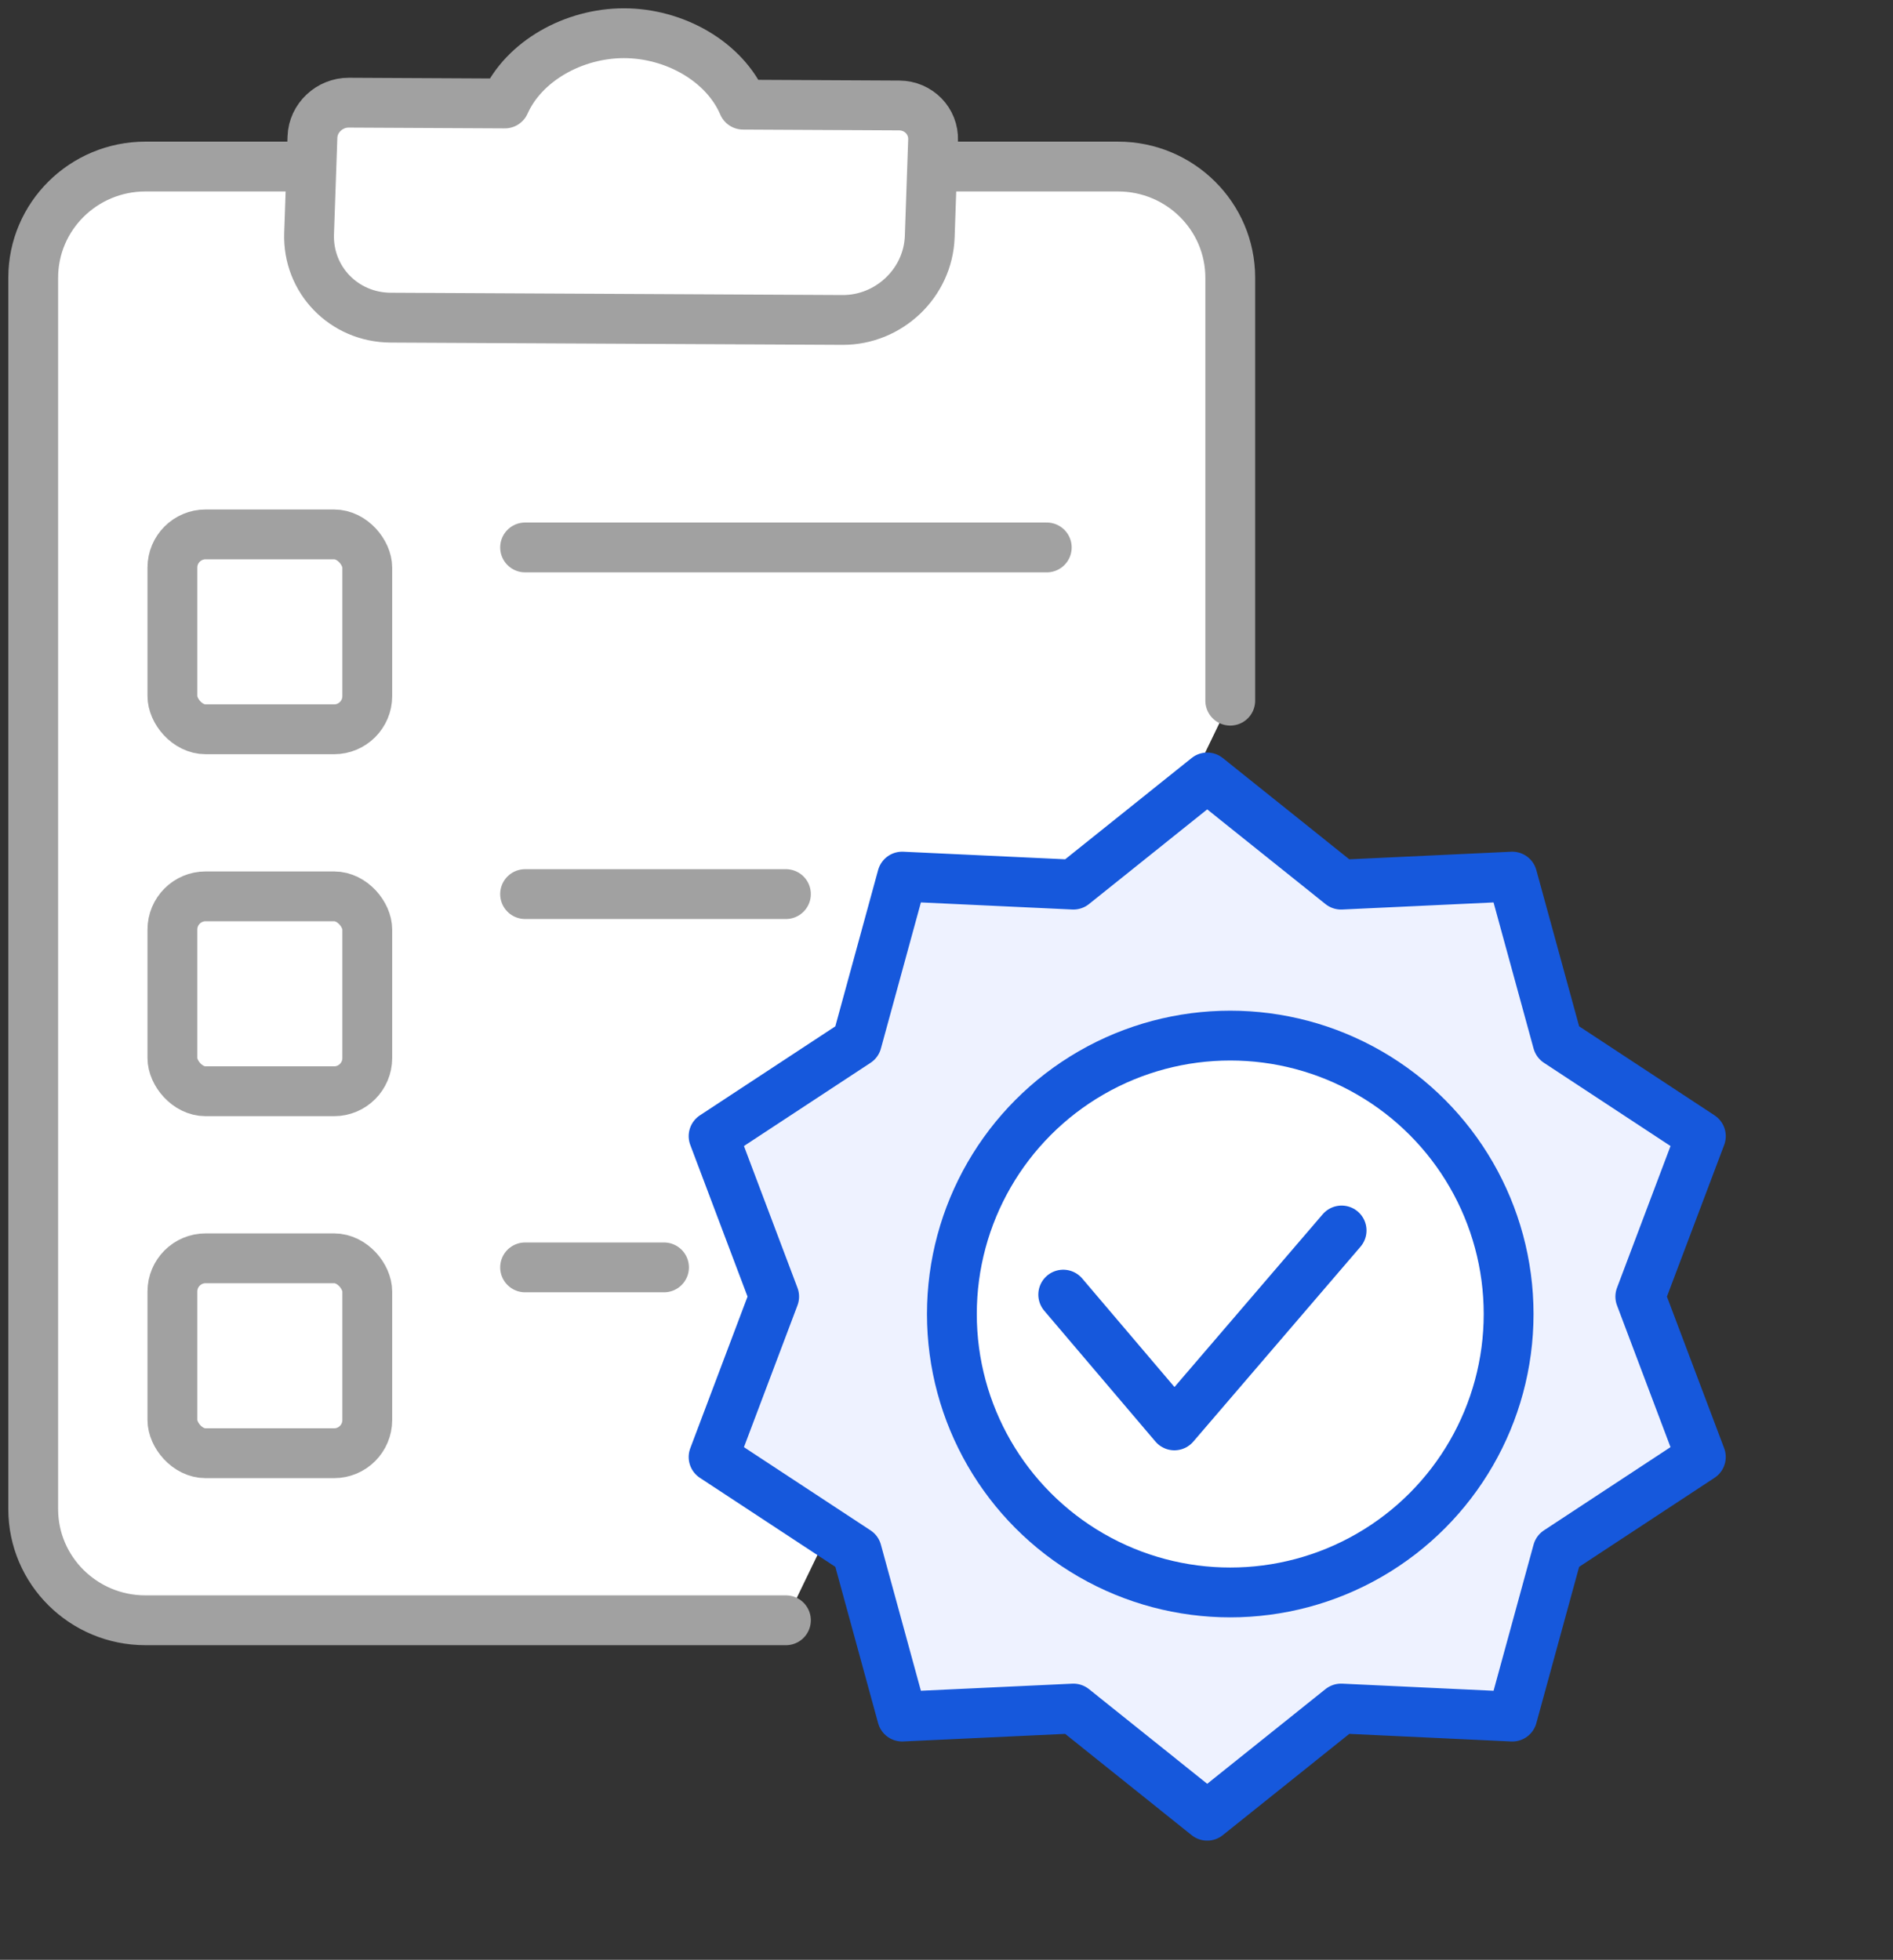
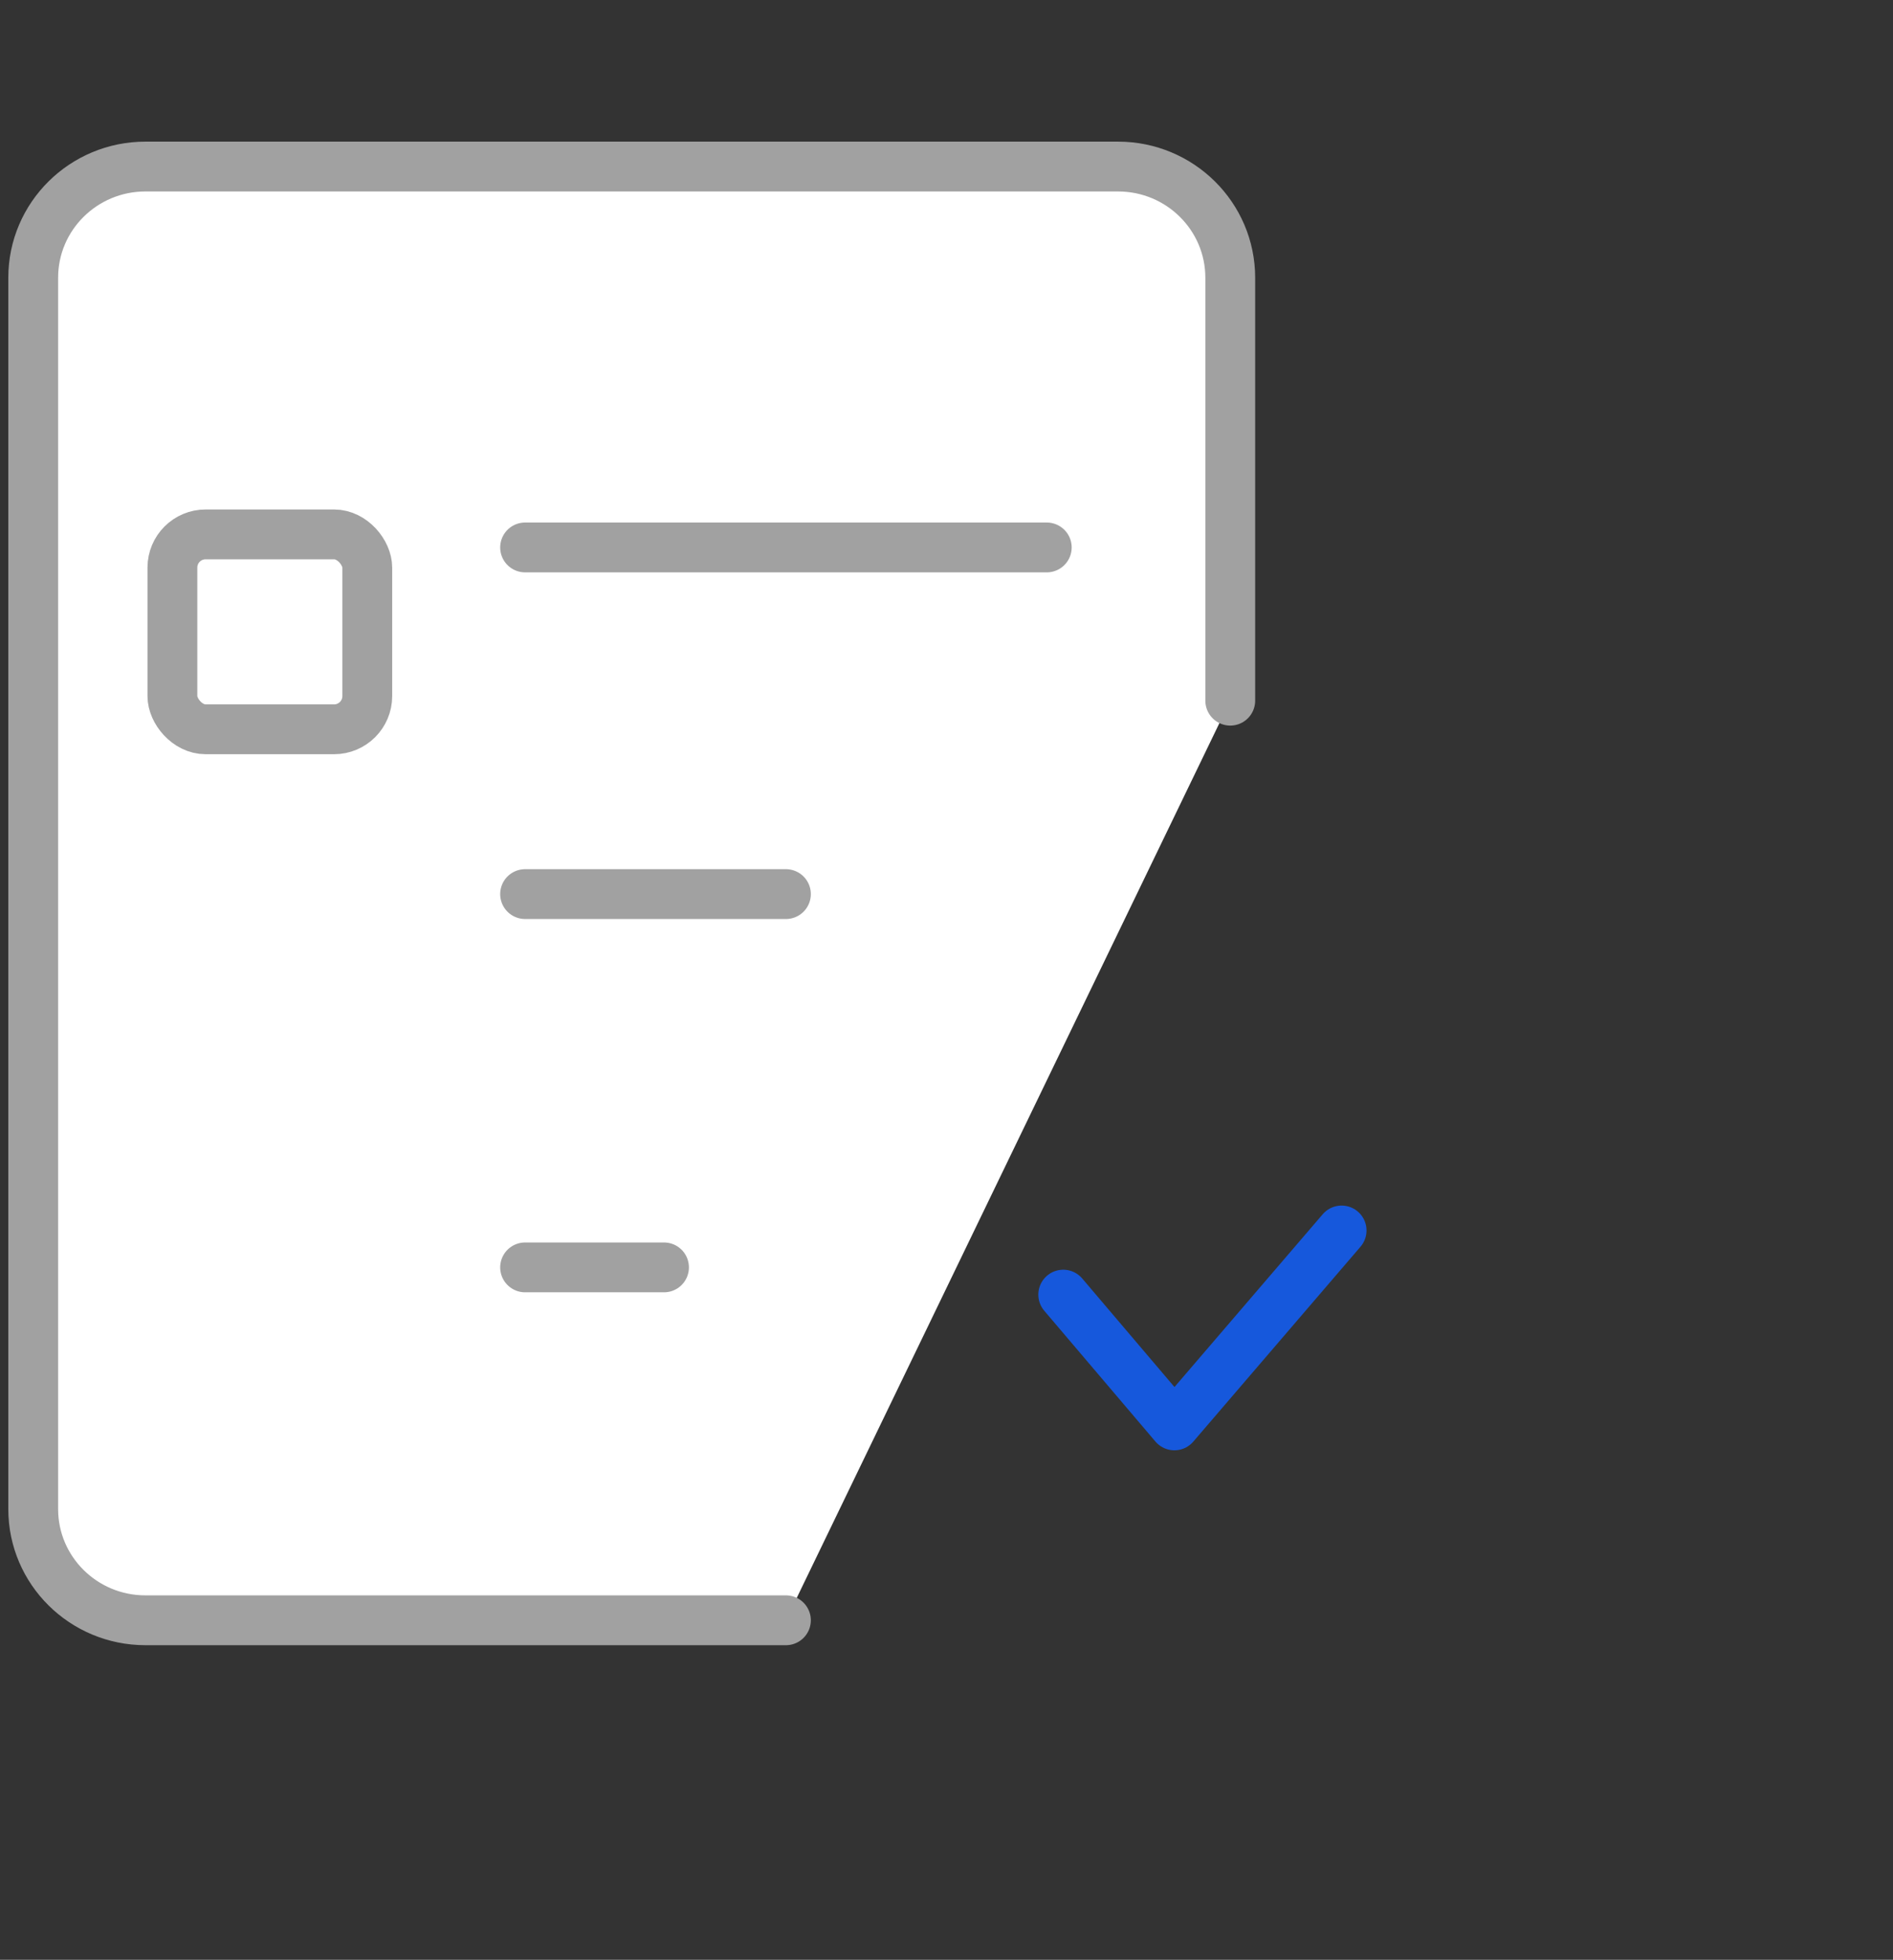
<svg xmlns="http://www.w3.org/2000/svg" width="57px" height="59px" viewBox="0 0 57 59" version="1.1">
  <rect x="0" y="0" width="57" height="59" fill="#333333" stroke="none" />
  <title>Quality-Control</title>
  <g id="Page-1" stroke="none" stroke-width="1" fill="none" fill-rule="evenodd">
    <g id="Clinical-Laboratory-Workflows" transform="translate(-1108, -6469)" stroke-width="1.5">
      <g id="Quality-Control" transform="translate(1109, 6470)">
        <g id="Group-5-Copy" stroke-linecap="round" stroke-linejoin="round" stroke="#A1A1A1">
          <path d="M22.665,47.779 L3.379,47.779 C1.513,47.779 0,46.28 0,44.431 L0,7.362 C0,5.513 1.513,4.014 3.379,4.014 L32.665,4.014 C34.531,4.014 36.044,5.513 36.044,7.362 L36.044,20.094 L36.044,20.094" id="Path-14" fill="#FFFFFF" fill-rule="nonzero" />
          <line x1="14.811" y1="15.481" x2="30.519" y2="15.481" id="Path-1418" />
          <line x1="14.811" y1="25.917" x2="22.665" y2="25.917" id="Path-1418-Copy-2" />
          <line x1="14.811" y1="37.155" x2="18.994" y2="37.155" id="Path-1418-Copy-3" />
-           <path d="M17.786,0 C19.309,0 20.819,0.849 21.376,2.151 L26.074,2.175 C26.658,2.178 27.116,2.646 27.096,3.219 L26.995,6.127 C26.947,7.518 25.767,8.639 24.368,8.632 L10.76,8.563 C9.357,8.555 8.259,7.424 8.307,6.032 L8.408,3.124 C8.428,2.551 8.925,2.088 9.502,2.091 L14.201,2.115 C14.773,0.834 16.277,0 17.786,0 Z" id="Combined-Shape" fill="#FFFFFF" fill-rule="nonzero" />
        </g>
        <rect id="Rectangle" stroke="#A1A1A1" fill="#FFFFFF" fill-rule="nonzero" x="4.191" y="15.088" width="5.868" height="5.868" rx="1" />
-         <rect id="Rectangle-Copy-18" stroke="#A1A1A1" fill="#FFFFFF" fill-rule="nonzero" x="4.191" y="25.985" width="5.868" height="5.868" rx="1" />
-         <rect id="Rectangle-Copy-19" stroke="#A1A1A1" fill="#FFFFFF" fill-rule="nonzero" x="4.191" y="36.882" width="5.868" height="5.868" rx="1" />
-         <polygon id="Star" stroke="#1658DC" fill="#EEF2FF" fill-rule="nonzero" stroke-linejoin="round" transform="translate(35.351, 38.034) rotate(18) translate(-35.351, -38.034) " points="35.351 51.075 30.521 52.898 27.686 48.584 22.707 47.221 22.949 42.064 19.722 38.034 22.949 34.005 22.707 28.848 27.686 27.484 30.521 23.171 35.351 24.994 40.18 23.171 43.016 27.484 47.995 28.848 47.753 34.005 50.979 38.034 47.753 42.064 47.995 47.221 43.016 48.584 40.18 52.898" />
-         <circle id="Oval" stroke="#1658DC" fill="#FFFFFF" fill-rule="nonzero" cx="36.044" cy="38.559" r="8.382" />
        <polyline id="Path-99" stroke="#1658DC" stroke-linecap="round" stroke-linejoin="round" points="31.015 37.975 34.362 41.912 39.397 36.044" />
      </g>
    </g>
  </g>
</svg>